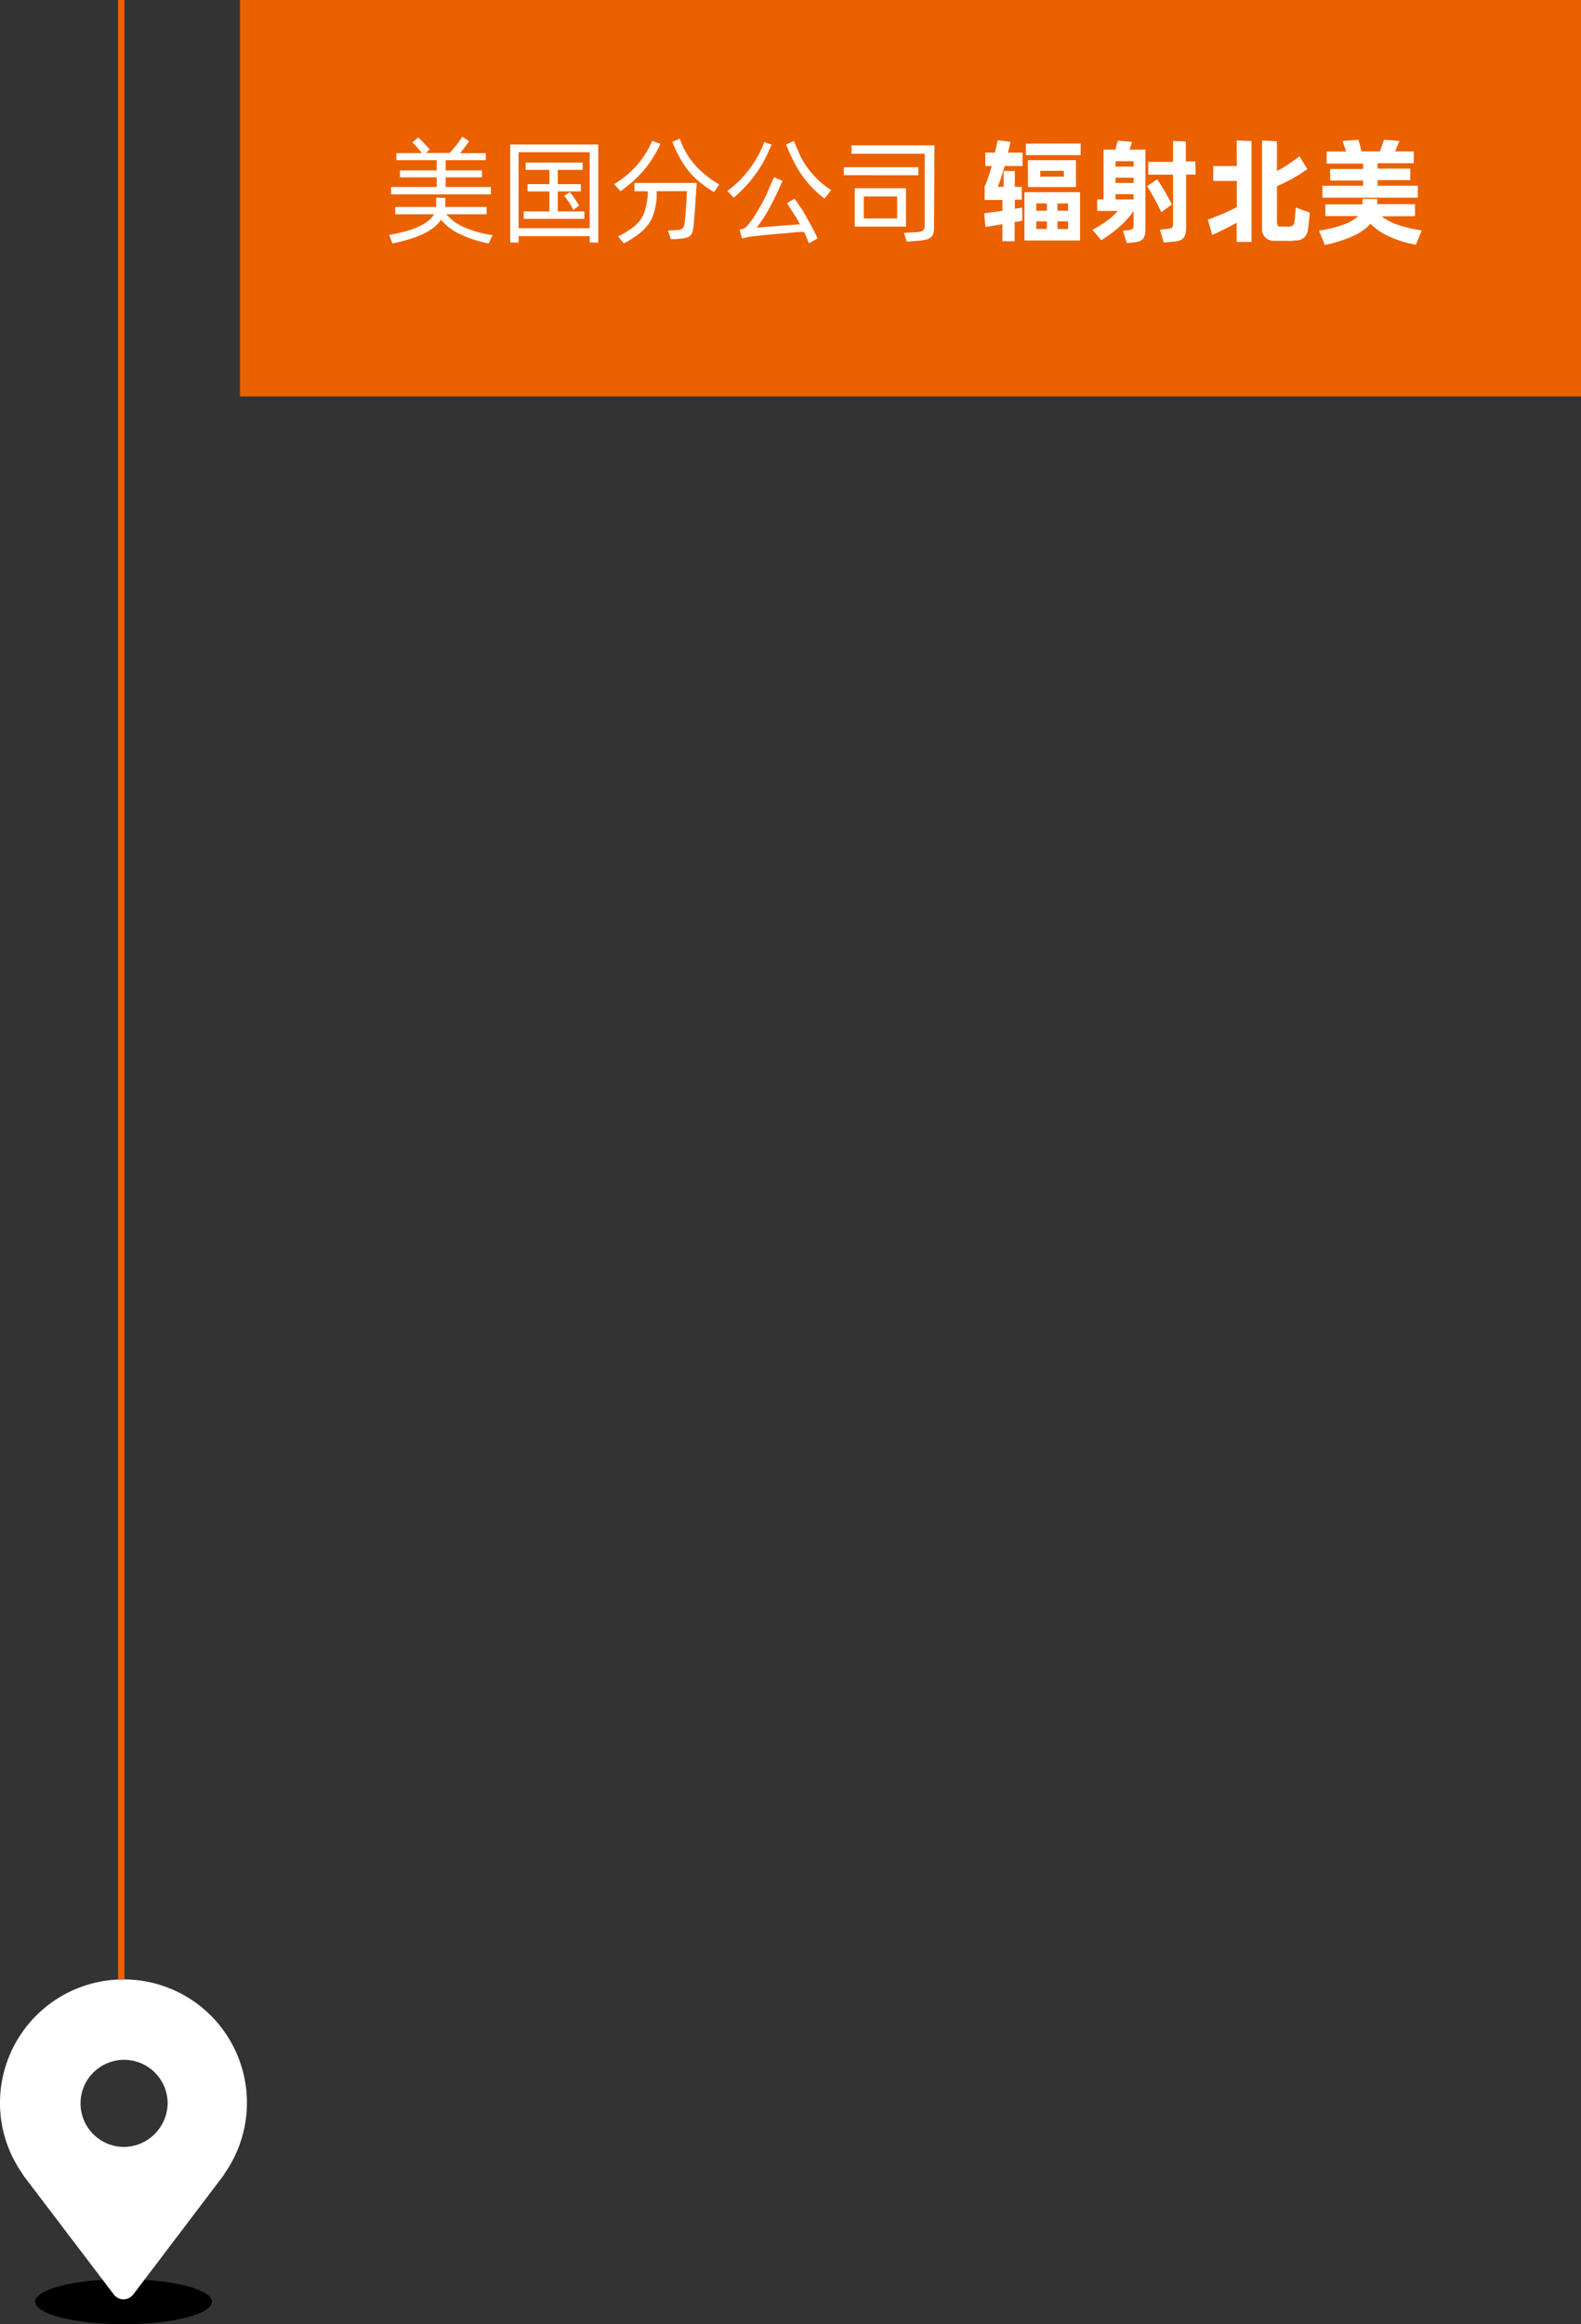
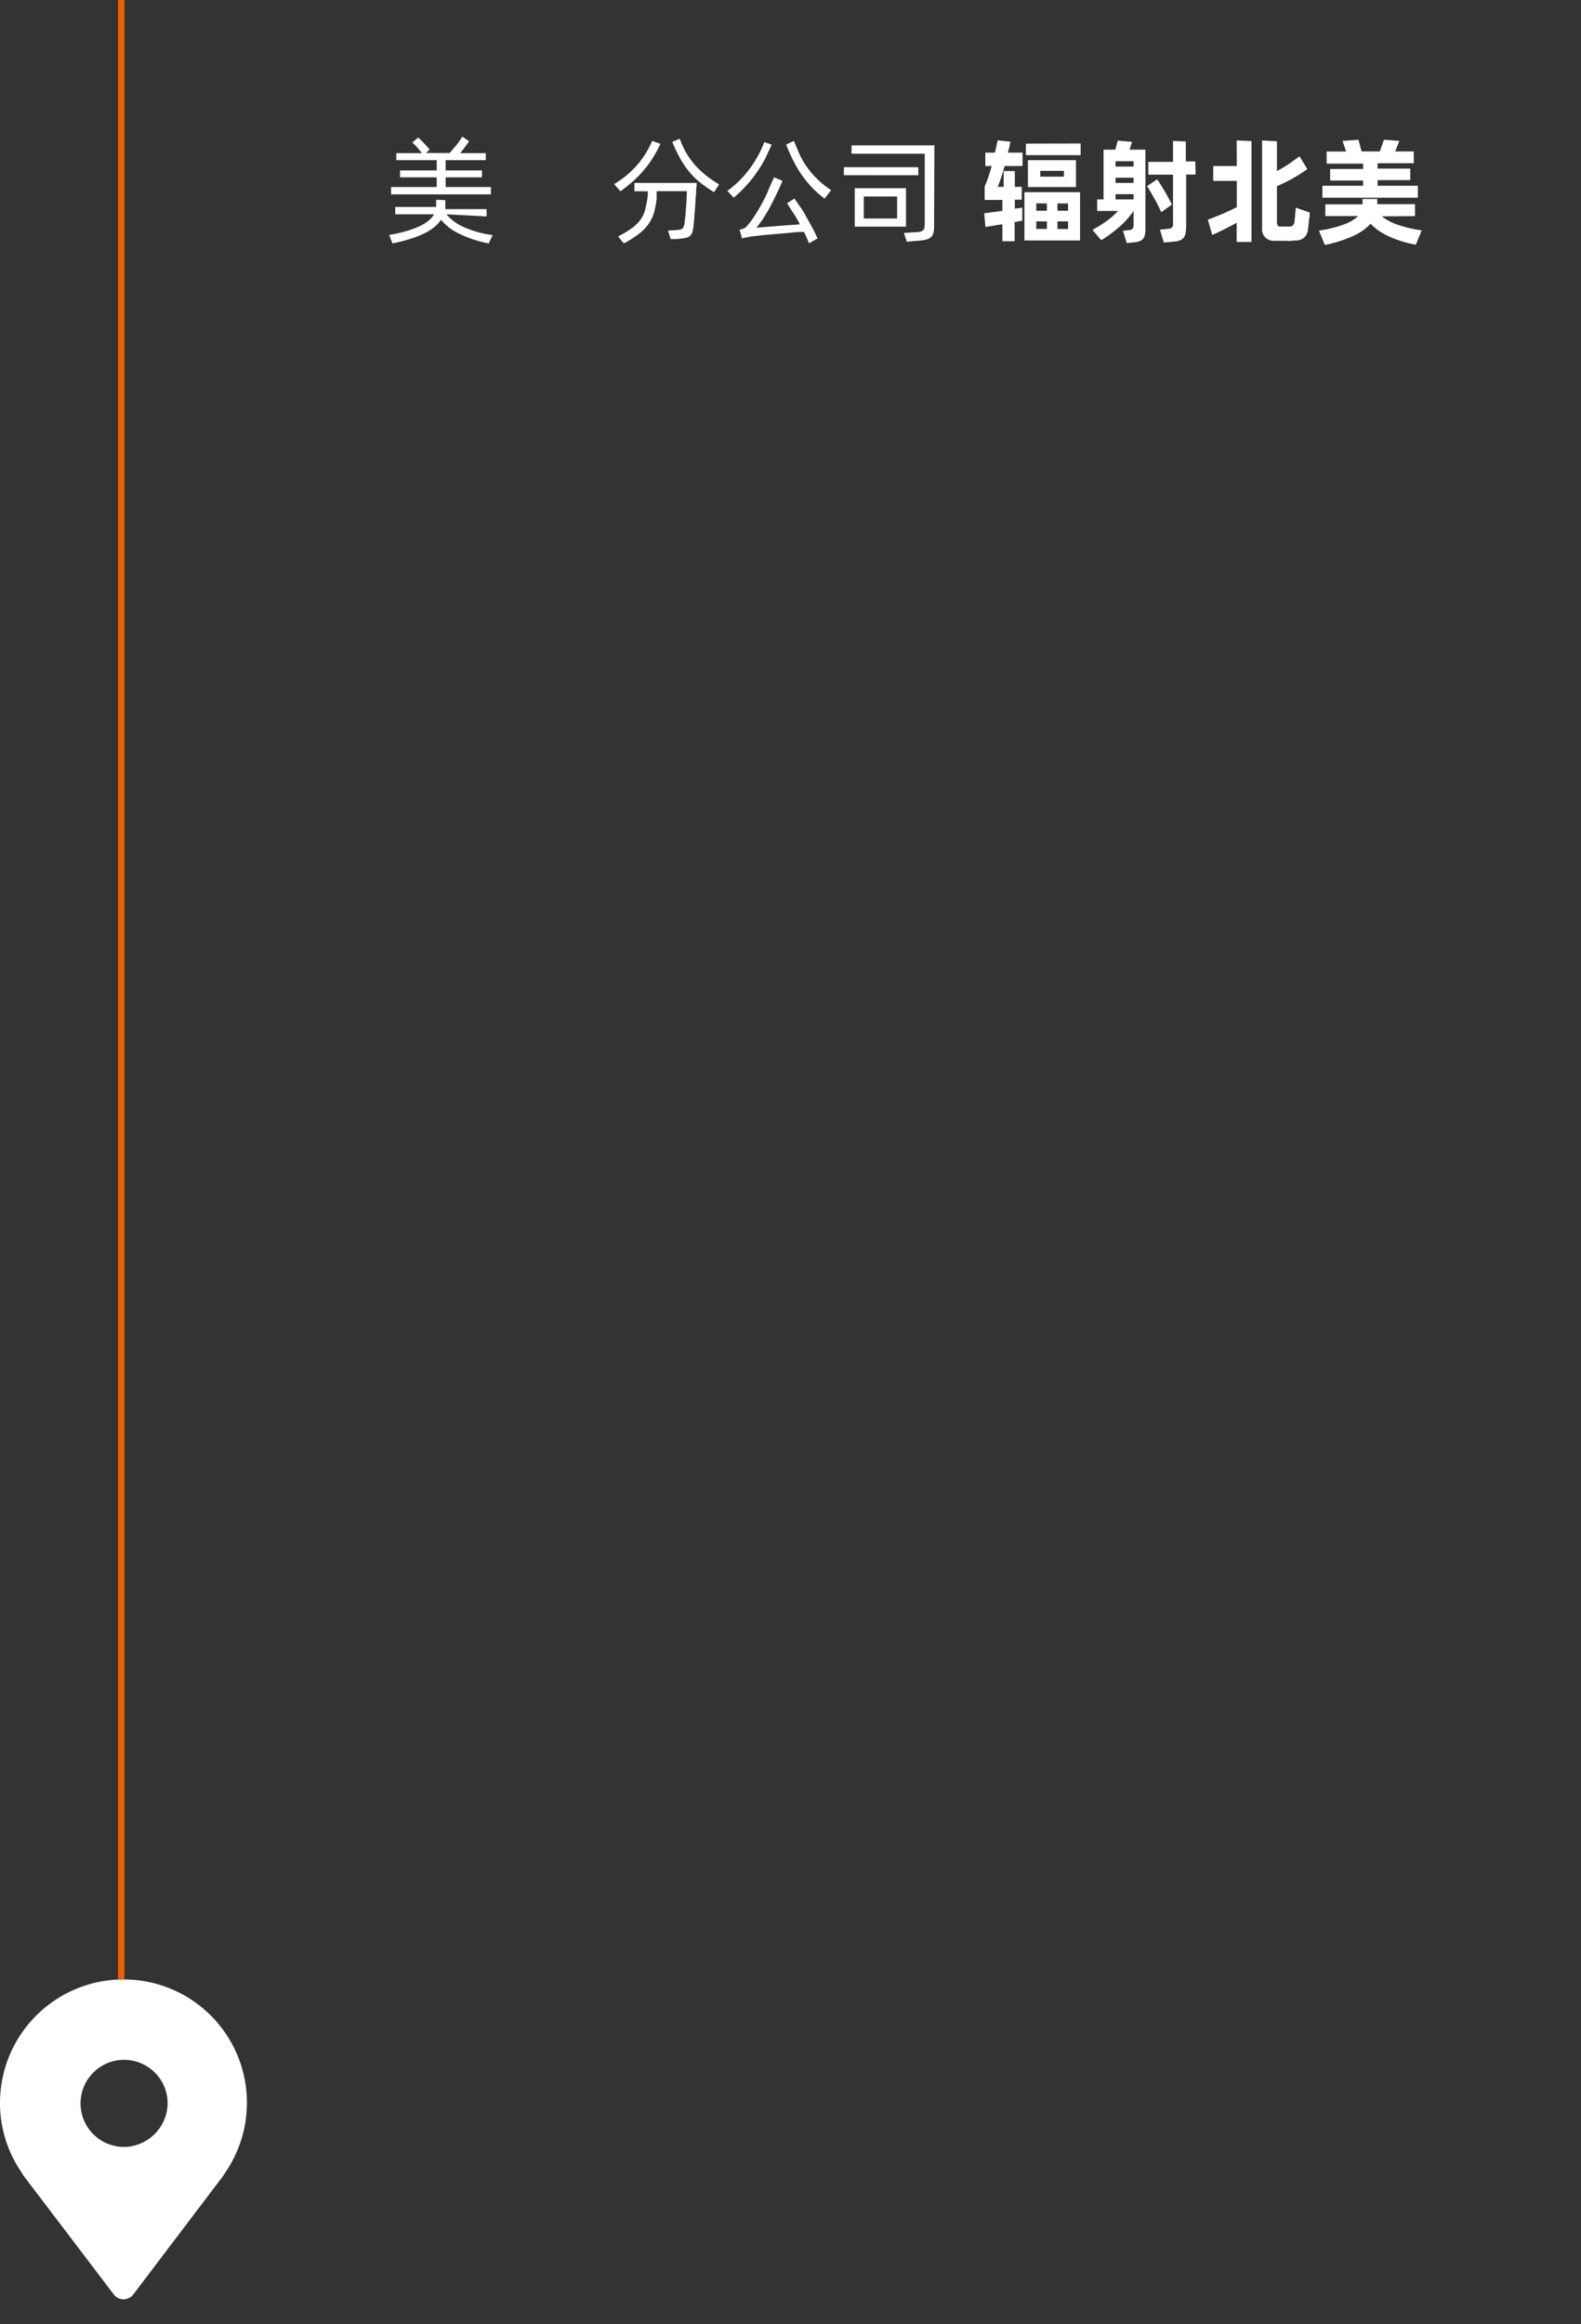
<svg xmlns="http://www.w3.org/2000/svg" viewBox="0 0 246.93 362.82">
  <rect x="0" y="0" width="246.93" height="362.82" fill="#333333" stroke="none" />
  <defs>
    <style>.cls-1,.cls-4{fill:none;}.cls-2{clip-path:url(#clip-path);}.cls-3{fill:#fff;}.cls-4{stroke:#eb6100;stroke-miterlimit:10;}.cls-5{fill:#eb6100;}</style>
    <clipPath id="clip-path">
-       <rect class="cls-1" x="5.49" y="355.8" width="27.6" height="7.02" />
-     </clipPath>
+       </clipPath>
  </defs>
  <g id="图层_2" data-name="图层 2">
    <g id="图层_1-2" data-name="图层 1">
      <g class="cls-2">
        <path d="M33.09,359.31c0,1.94-6.17,3.51-13.8,3.51s-13.8-1.57-13.8-3.51,6.18-3.51,13.8-3.51,13.8,1.58,13.8,3.51" />
      </g>
      <path class="cls-3" d="M19.29,309A19.29,19.29,0,0,0,0,328.26a19.09,19.09,0,0,0,3.41,10.93,6.53,6.53,0,0,0,.35.56l14.09,18.53a1.93,1.93,0,0,0,1.44.66,2,2,0,0,0,1.51-.74l14-18.46a3.31,3.31,0,0,0,.32-.5A19.25,19.25,0,0,0,19.29,309m0,26.15a6.8,6.8,0,1,1,6.89-6.88,6.89,6.89,0,0,1-6.89,6.88Z" />
      <line class="cls-4" x1="18.93" y1="309" x2="18.93" />
-       <rect class="cls-5" x="37.48" width="209.45" height="61.89" />
-       <path class="cls-3" d="M69.73,33.45a7.17,7.17,0,0,0,2.53,1.92,16.2,16.2,0,0,0,4.68,1.33L76.33,38a18.38,18.38,0,0,1-4.71-1.56,8,8,0,0,1-2.73-2.14,5.55,5.55,0,0,1-1,1.1,8.29,8.29,0,0,1-1.55,1,14.94,14.94,0,0,1-2.16.86A26.93,26.93,0,0,1,61.3,38l-.52-1.33a22.8,22.8,0,0,0,2.8-.63,14,14,0,0,0,2.06-.78A6.59,6.59,0,0,0,67,34.39a3.35,3.35,0,0,0,.79-.94H61.73V32.31h6.39c0-.08,0-.2,0-.34v-.43c0-.14,0-.28,0-.4v-.3l1.43.06v.23c0,.12,0,.25,0,.4s0,.3,0,.44,0,.26,0,.34H76v1.14Zm6.94-3.11H61.08V29.2h7.13V27.68H62.48V26.6h5.73V25H61.9V23.9h4L65.15,23a8.82,8.82,0,0,0-.75-.75l.91-.78c.14.12.28.26.45.42s.33.33.49.5l.47.51c.15.16.27.31.38.44l-.57.54h3.7l.51-.58.57-.68c.18-.23.35-.46.5-.69s.29-.43.4-.6l1.05.71c-.15.24-.36.53-.61.87s-.51.66-.78,1h4V25H69.6V26.6h5.68v1.08H69.6V29.2h7.07Z" />
-       <path class="cls-3" d="M81,36.86v1H79.69V22.56H93.44v15.3H92.11v-1Zm0-1.23h11.1V23.76H81ZM85.81,33V29.88H82.4V28.74h3.41V26.52H82.1V25.38H91v1.14H87.11v2.22h3.61v1.14H87.11V33h4.16v1.16H81.79V33ZM89,30a12,12,0,0,1,.76,1,12.73,12.73,0,0,1,.68,1.1l-.89.66c-.23-.43-.46-.83-.7-1.2a9.81,9.81,0,0,0-.73-1Z" />
+       <path class="cls-3" d="M69.73,33.45a7.17,7.17,0,0,0,2.53,1.92,16.2,16.2,0,0,0,4.68,1.33L76.33,38a18.38,18.38,0,0,1-4.71-1.56,8,8,0,0,1-2.73-2.14,5.55,5.55,0,0,1-1,1.1,8.29,8.29,0,0,1-1.55,1,14.94,14.94,0,0,1-2.16.86A26.93,26.93,0,0,1,61.3,38l-.52-1.33a22.8,22.8,0,0,0,2.8-.63,14,14,0,0,0,2.06-.78A6.59,6.59,0,0,0,67,34.39a3.35,3.35,0,0,0,.79-.94H61.73V32.31h6.39v-.43c0-.14,0-.28,0-.4v-.3l1.43.06v.23c0,.12,0,.25,0,.4s0,.3,0,.44,0,.26,0,.34H76v1.14Zm6.94-3.11H61.08V29.2h7.13V27.68H62.48V26.6h5.73V25H61.9V23.9h4L65.15,23a8.82,8.82,0,0,0-.75-.75l.91-.78c.14.12.28.26.45.42s.33.33.49.5l.47.51c.15.16.27.31.38.44l-.57.54h3.7l.51-.58.57-.68c.18-.23.35-.46.5-.69s.29-.43.4-.6l1.05.71c-.15.24-.36.53-.61.87s-.51.66-.78,1h4V25H69.6V26.6h5.68v1.08H69.6V29.2h7.07Z" />
      <path class="cls-3" d="M103.15,22.45A18.55,18.55,0,0,1,102,24.58a15.28,15.28,0,0,1-1.35,1.87A17,17,0,0,1,99,28.18c-.62.55-1.32,1.11-2.09,1.68l-1-1.12a14.75,14.75,0,0,0,3.62-3A14.38,14.38,0,0,0,101.86,22Zm-4.06,6.11h9.72c0,.23,0,.51-.06.87s0,.73-.07,1.15-.05.85-.08,1.3-.06.89-.1,1.3-.06.81-.09,1.16-.06.65-.08.88a5.57,5.57,0,0,1-.19,1,1.23,1.23,0,0,1-1,.9,5.11,5.11,0,0,1-1,.15l-.55.06-.43,0-.4,0L104.33,36l1.39-.09a2.14,2.14,0,0,0,.58-.09.86.86,0,0,0,.35-.21,1,1,0,0,0,.18-.39,3.58,3.58,0,0,0,.12-.59c0-.25.07-.61.11-1.08s.07-1,.11-1.44.06-.95.08-1.38,0-.72.06-.89h-4.75c0,.16,0,.33,0,.53s0,.4,0,.61a12.83,12.83,0,0,1-.38,2.09,5.86,5.86,0,0,1-.79,1.75,6.94,6.94,0,0,1-1.47,1.58A16.64,16.64,0,0,1,97.43,38l-.89-1.09a15.36,15.36,0,0,0,2.21-1.34,5.89,5.89,0,0,0,1.3-1.29,4.66,4.66,0,0,0,.69-1.46,15.46,15.46,0,0,0,.37-1.83,4.71,4.71,0,0,0,.07-.62c0-.2,0-.37,0-.51H99.09Zm7.08-6.91a13.5,13.5,0,0,0,1,2.2,12.23,12.23,0,0,0,1.33,1.85,13.73,13.73,0,0,0,1.69,1.62,17.59,17.59,0,0,0,2.13,1.47L111.52,30a22.43,22.43,0,0,1-2.16-1.5,12.22,12.22,0,0,1-1.7-1.67,13.8,13.8,0,0,1-1.41-2.06A23.34,23.34,0,0,1,105,22.15Z" />
      <path class="cls-3" d="M120.52,22.58c-.32.72-.67,1.45-1,2.17a20.34,20.34,0,0,1-1.29,2.12,19,19,0,0,1-1.63,2.05,20,20,0,0,1-2,1.94l-1-1.05a18.13,18.13,0,0,0,2-1.72,19,19,0,0,0,1.61-1.91,18,18,0,0,0,1.25-2,14.31,14.31,0,0,0,.91-2ZM124.09,31c.31.45.63.94,1,1.45s.63,1,.93,1.56.6,1.07.89,1.61.55,1.07.78,1.6l-1.34.76a19.3,19.3,0,0,0-.78-1.78q-1,0-2.25.15l-2.34.2-2,.18-1.31.15c-.27,0-.57.08-.88.14s-.61.12-.89.2l-.39-1.36.46-.12a1.93,1.93,0,0,0,.32-.13,1,1,0,0,0,.22-.16,2.3,2.3,0,0,0,.2-.22,12.49,12.49,0,0,0,1.16-1.55c.39-.61.77-1.25,1.14-1.93s.72-1.37,1-2.08.63-1.38.88-2l1.32.56c-.25.62-.54,1.26-.86,1.93s-.65,1.32-1,2-.71,1.25-1.08,1.84a17.9,17.9,0,0,1-1.12,1.55l.7-.06,1.07-.09,1.29-.1,1.37-.11,1.29-.09,1.06-.08c-.31-.61-.63-1.19-1-1.73s-.67-1.06-1-1.56ZM124,22c.34.84.68,1.63,1,2.35a12.5,12.5,0,0,0,1.24,2,13,13,0,0,0,1.57,1.76,13.68,13.68,0,0,0,2,1.57L128.79,31a15.24,15.24,0,0,1-2-1.77,16.29,16.29,0,0,1-1.62-2,18.35,18.35,0,0,1-1.31-2.23c-.39-.78-.75-1.6-1.08-2.44Z" />
      <path class="cls-3" d="M143.43,26.1v1.25H131.8V26.1Zm2.46,9.33a3.24,3.24,0,0,1-.12,1,1.2,1.2,0,0,1-.39.61,1.78,1.78,0,0,1-.73.36,7,7,0,0,1-1.12.17l-1.91.16-.44-1.37,1.78-.11a4.4,4.4,0,0,0,.75-.08.94.94,0,0,0,.45-.21.62.62,0,0,0,.21-.39,3,3,0,0,0,.06-.66V24H133V22.69h12.94ZM133.5,29.38h8v6h-8Zm6.62,4.73V30.67h-5.21v3.44Z" />
      <path class="cls-3" d="M157.82,22.13c-.06.29-.13.57-.19.86s-.13.56-.21.84h2.29v2.09h-2.8c-.19.69-.38,1.31-.57,1.87a13.87,13.87,0,0,1-.52,1.38h.94V26.7h1.74v2.47h1.08v2H158.5v1.41l.67-.09.49-.08v.91l0,1.14-1.19.2v3h-1.91V35l-2.65.43-.19-2.14,1.14-.15,1.7-.23v-1.7h-2.77V29.11a13.88,13.88,0,0,0,.53-1.34c.19-.56.38-1.17.57-1.85h-1V23.83h1.5c.15-.66.3-1.3.43-1.93ZM160,30h8.69v7.54H160Zm8.78-7.6v1.82h-8.55V22.42Zm-.73,2.6v4.2h-7.5V25Zm-6.2,6.74V32.9h1.66V31.76Zm0,4h1.66V34.56h-1.66Zm4.32-9.07h-3.69v.91h3.69Zm.65,5.09h-1.66V32.9h1.66Zm0,4V34.56h-1.66v1.18Z" />
      <path class="cls-3" d="M176.42,23.36h2.48V35.67a4.48,4.48,0,0,1-.09,1,1.43,1.43,0,0,1-.3.63,1.32,1.32,0,0,1-.55.36,4.13,4.13,0,0,1-.84.17l-1.13.12-.6-1.91.94-.12a.94.94,0,0,0,.6-.24,1.22,1.22,0,0,0,.12-.64V32.93h0a13.55,13.55,0,0,1-2.11,2.39A21.81,21.81,0,0,1,172,37.5l-1.37-1.62a21.37,21.37,0,0,0,2.2-1.37,10.76,10.76,0,0,0,1.78-1.58h-3.25v-1.8h1V23.36h1.84l.38-1.41,2.23.2Zm.63,1.81h-2.82V26h2.82Zm0,2.57h-2.82v.82h2.82Zm-2.82,3.39h2.82v-.82h-2.82Zm7.14,2c-.12-.29-.28-.62-.47-1s-.39-.76-.6-1.14l-.63-1.09c-.2-.35-.37-.63-.52-.84L180.72,28c.15.19.33.46.54.79s.43.69.65,1.07.43.76.63,1.13.37.69.49.94Zm5.37-5.88h-1.48v8a7.07,7.07,0,0,1-.08,1.12,1.73,1.73,0,0,1-.31.74,1.51,1.51,0,0,1-.63.43,4.13,4.13,0,0,1-1,.19l-1.47.13-.61-2,1.25-.14a1.77,1.77,0,0,0,.43-.09.51.51,0,0,0,.25-.17.68.68,0,0,0,.12-.3,3.49,3.49,0,0,0,0-.51V27.27h-3.86v-2h3.86V22l2,.09v3.11h1.48Z" />
      <path class="cls-3" d="M193.15,21.92l2.32.1V37.77h-2.32v-3c-.27.16-.58.32-.91.5l-1,.51c-.35.18-.69.34-1,.49s-.64.29-.91.4l-.68-2.38c.31-.1.65-.23,1-.38l1.18-.48c.41-.18.81-.35,1.21-.54s.77-.36,1.13-.54V28.24h-3.68V25.92h3.68Zm11.41,11.26c0,.3,0,.61-.07.91s-.06.55-.09.84-.07.57-.11.82a2,2,0,0,1-.59,1.33,2,2,0,0,1-1.1.46c-.21,0-.48,0-.81.05s-.68,0-1,0-.72,0-1.06,0-.64,0-.86,0a1.79,1.79,0,0,1-1.75-2V21.92l2.32.14V26.7a17.27,17.27,0,0,0,1.88-1.12c.59-.41,1.14-.8,1.64-1.18l1.23,2a25.12,25.12,0,0,1-4.75,2.66v5.48a1.79,1.79,0,0,0,.07.55.38.38,0,0,0,.36.27,7.27,7.27,0,0,0,.85,0,5.4,5.4,0,0,0,.77,0,.68.68,0,0,0,.48-.22,1.15,1.15,0,0,0,.22-.57c0-.25.06-.5.08-.75s0-.49.06-.69,0-.48.06-.72Z" />
      <path class="cls-3" d="M215.81,33.77a8.4,8.4,0,0,0,2.39,1.28,20.53,20.53,0,0,0,3.86.92l-.93,2.23a17.34,17.34,0,0,1-4.27-1.33,9.27,9.27,0,0,1-2.8-1.94,8.11,8.11,0,0,1-2.61,1.86,20.85,20.85,0,0,1-4.53,1.45L206,36a18.59,18.59,0,0,0,4-1,6.25,6.25,0,0,0,2.13-1.27H207V31.9h5.81c0-.17,0-.33,0-.47a3.41,3.41,0,0,1,0-.37l2.3,0a3.33,3.33,0,0,0,0,.34c0,.15,0,.3,0,.47H221v1.87Zm5.64-2.91H206.54V29h6.36v-.82h-5.15v-1.8h5.15v-.84h-5.7V23.65h3.05L209.68,22l2.49-.18.49,1.82h2.86l.63-1.82,2.41.18-.66,1.64h2.91v1.84h-5.65v.84h5.11v1.8h-5.11V29h6.29Z" />
    </g>
  </g>
</svg>